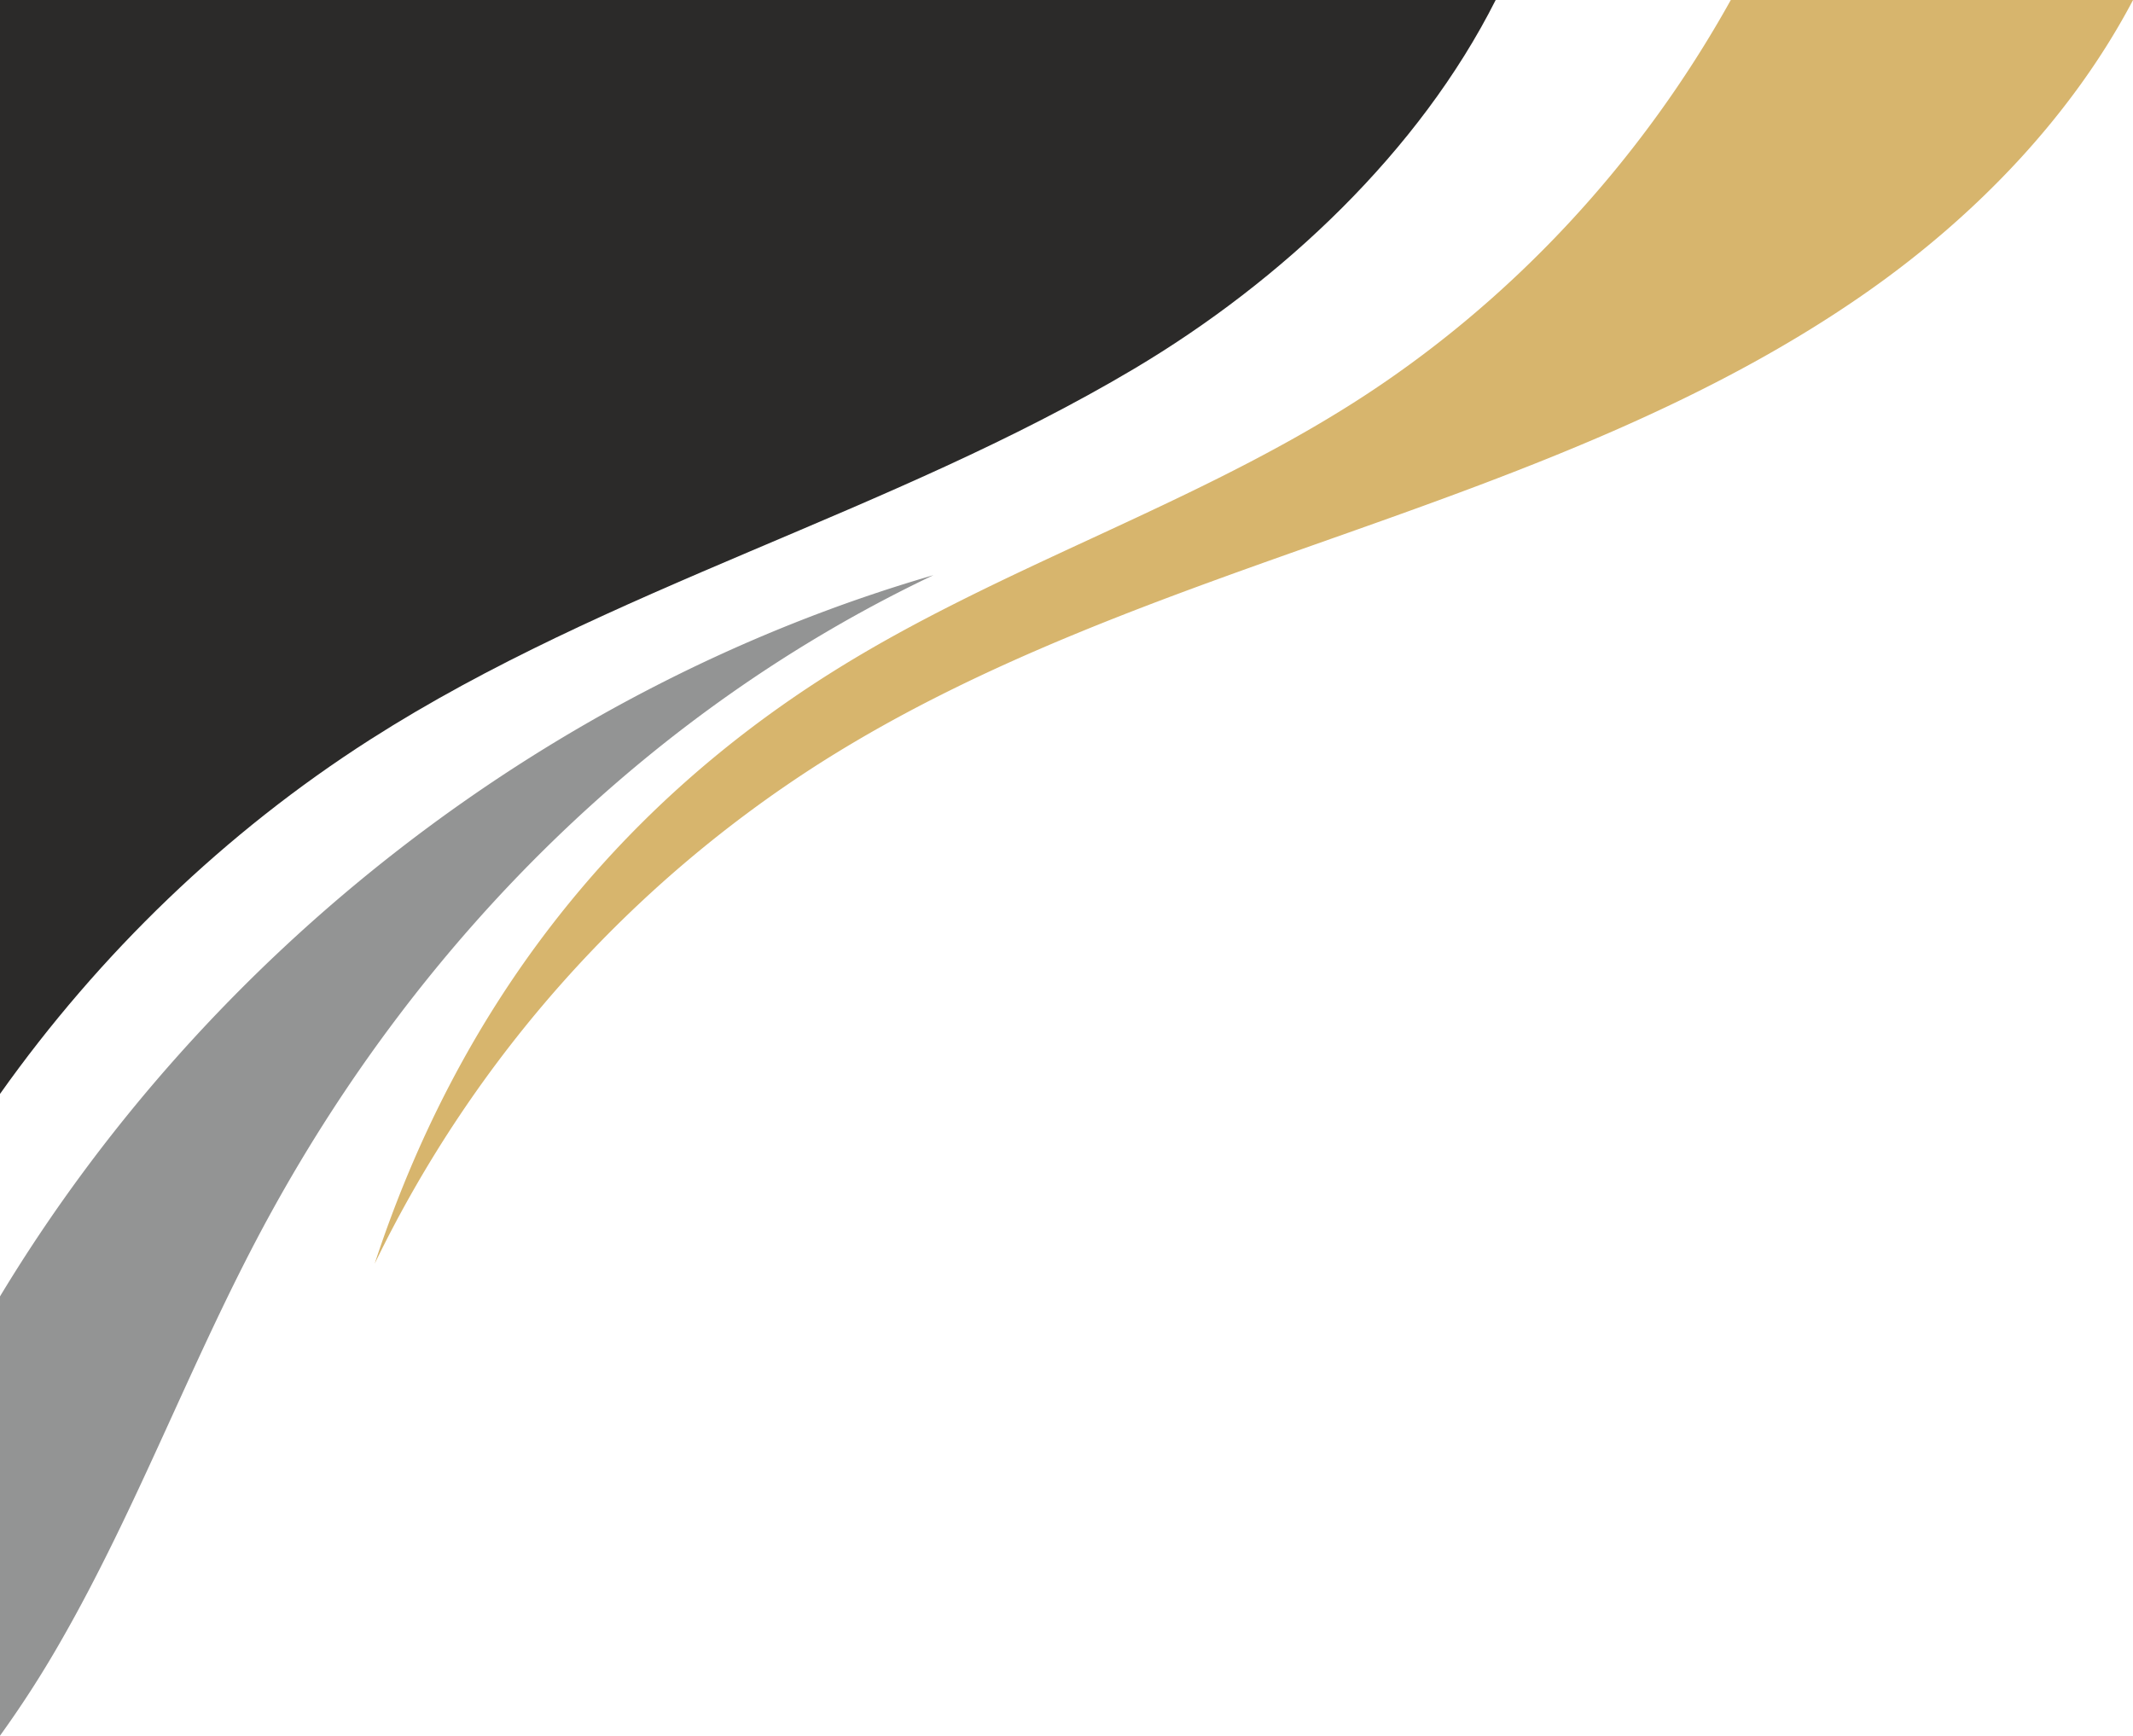
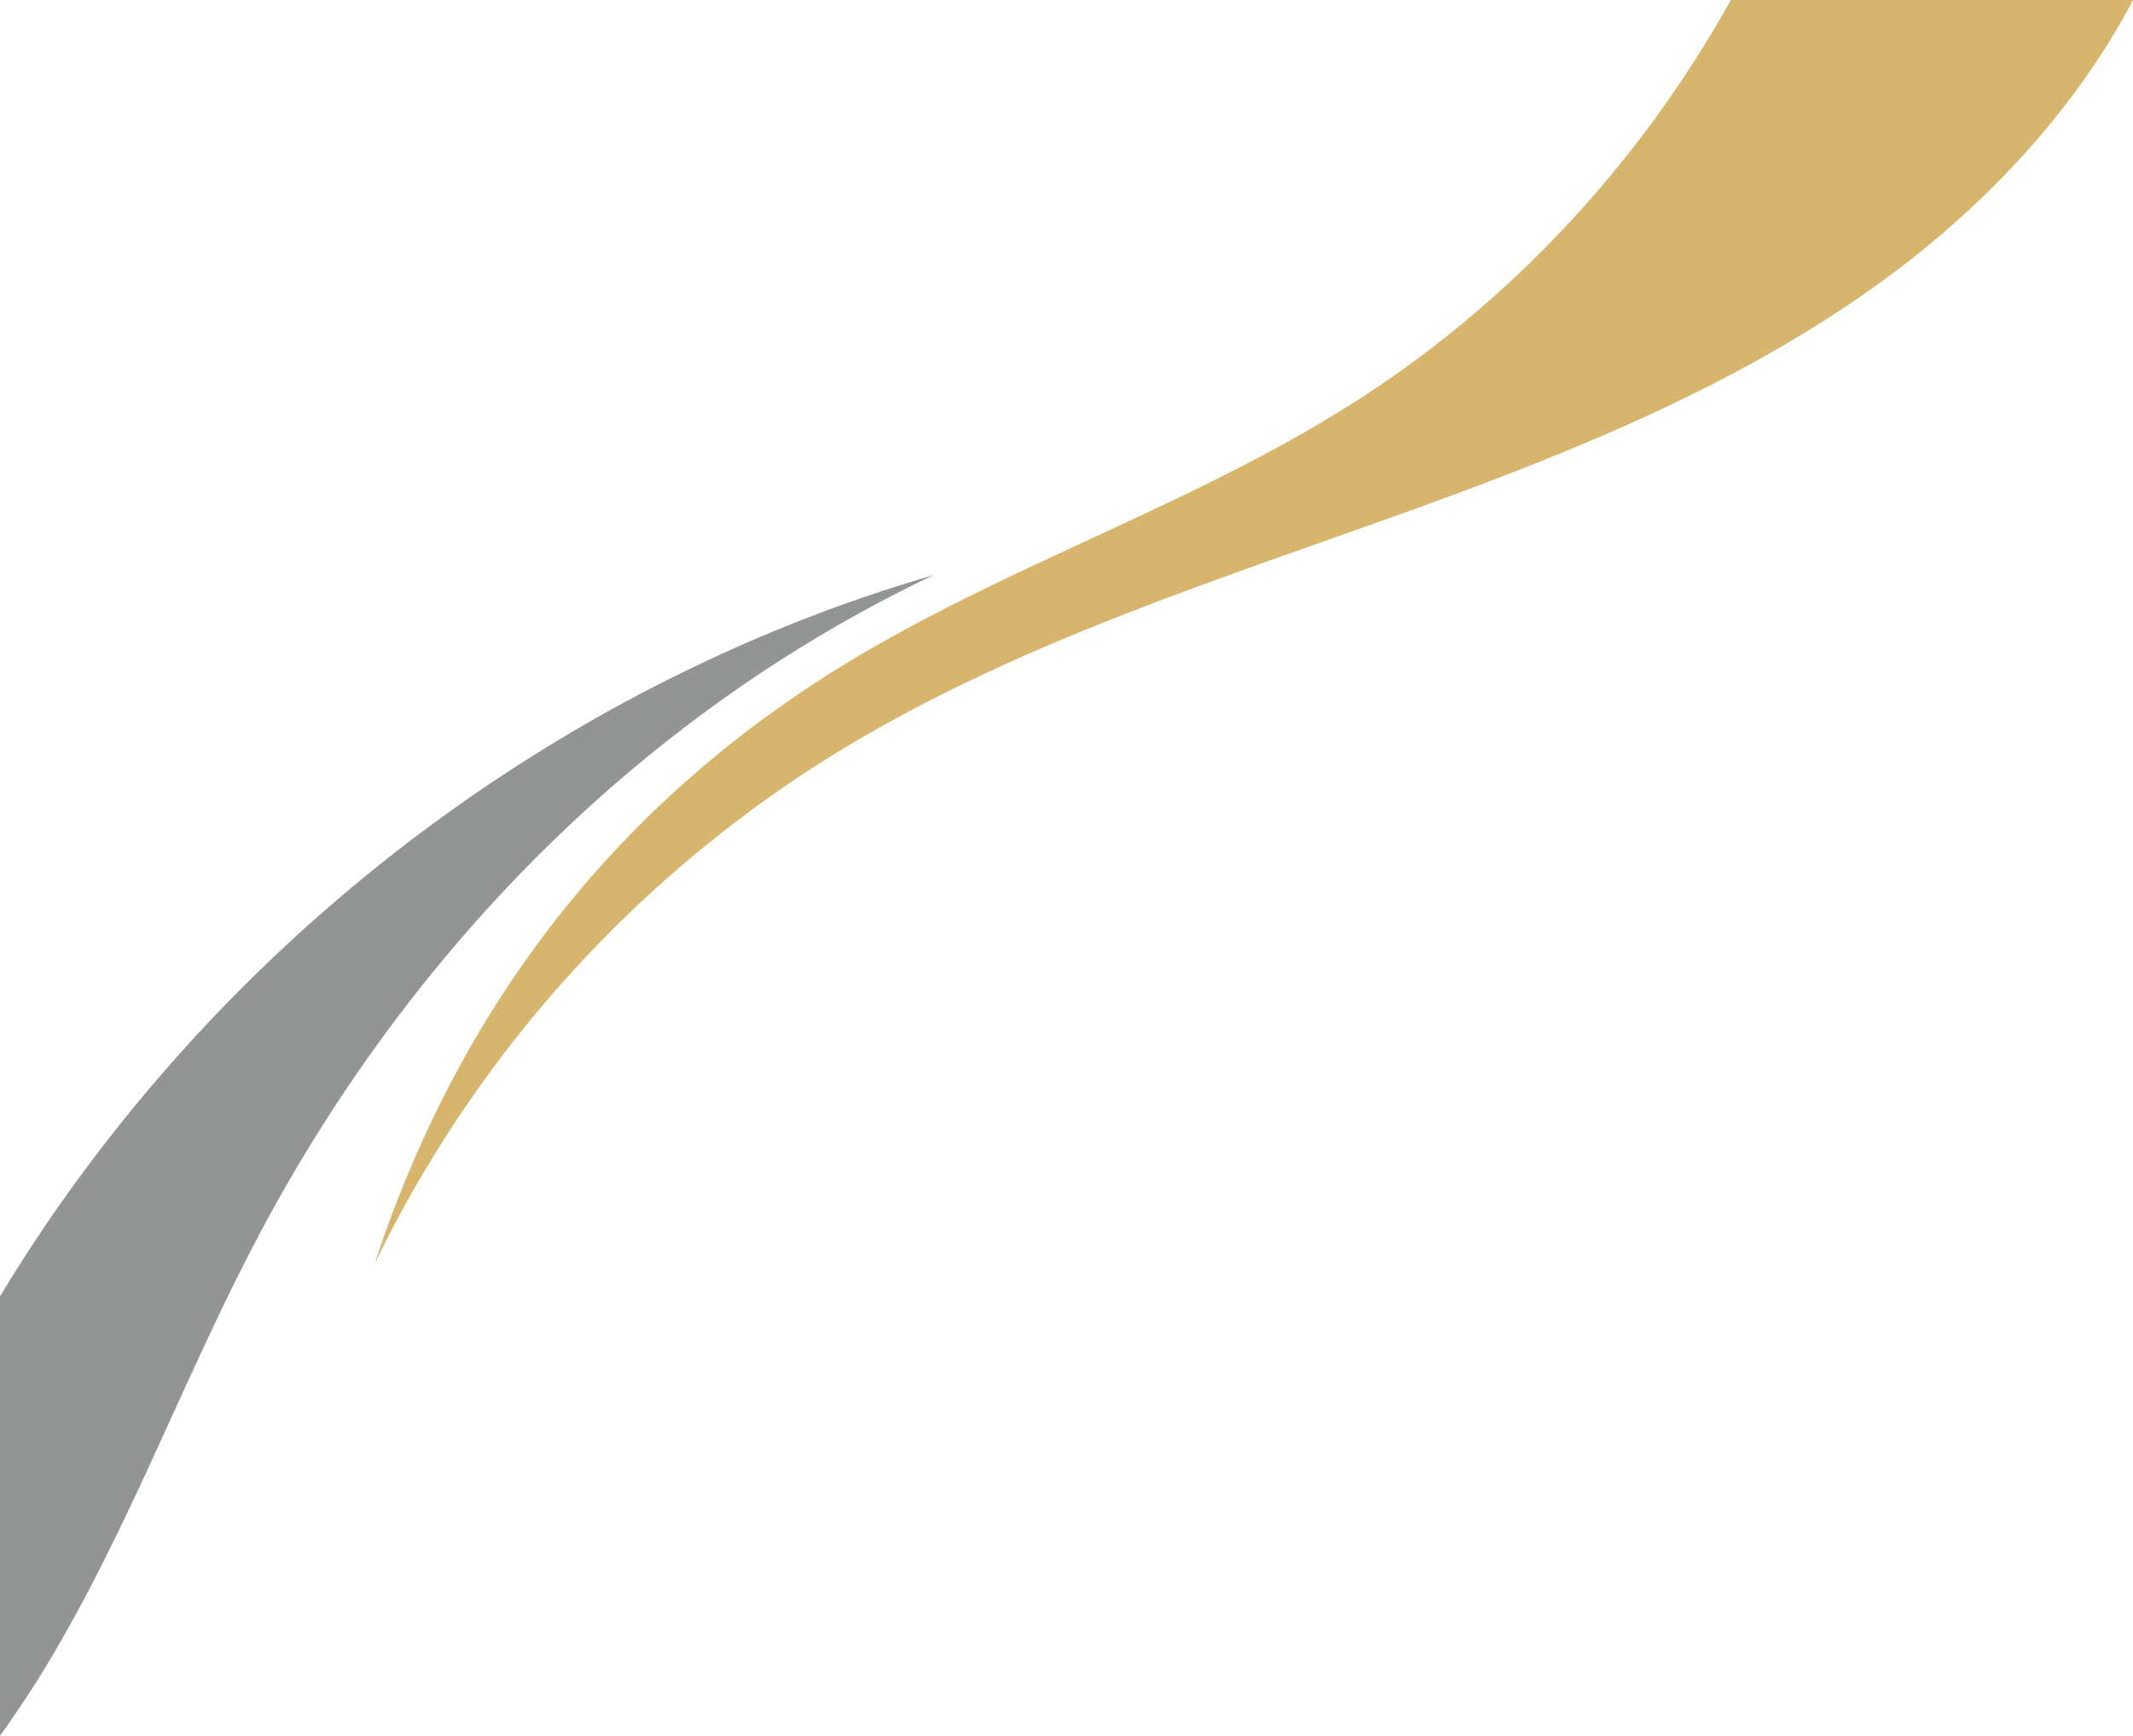
<svg xmlns="http://www.w3.org/2000/svg" fill="#000000" height="1173.9" preserveAspectRatio="xMidYMid meet" version="1" viewBox="0.0 0.0 1442.4 1173.9" width="1442.4" zoomAndPan="magnify">
  <g>
    <g id="change1_1">
-       <path d="M0,0V739.86C67.24,645,152.43,562.77,250.44,500.12,411.85,397,602.22,347.31,766.89,249.43,867,189.93,959.93,102.23,1011.42,0Z" fill="#2b2a29" />
-     </g>
+       </g>
    <g id="change2_1">
      <path d="M0,876.79V1173.9a712.45,712.45,0,0,0,39.91-61.79c54.18-93.81,91-196.68,143.19-291.63C285.38,634.3,439.37,480.21,631.23,389,369.81,465,140.56,644,0,876.79Z" fill="#939494" />
    </g>
    <g id="change3_1">
      <path d="M1170.42,0c-61.07,109.85-149,204.89-255.09,272.36-111.62,71-240.27,111.69-352.3,182C411.89,549.25,309,685.19,253.35,854.73A830.73,830.73,0,0,1,556.26,515c109.64-69.24,233.68-111.6,355.93-154.86s245.55-88.9,351.6-163.53C1336.67,145.31,1401.27,78.27,1442.43,0Z" fill="#d7b56d" />
    </g>
  </g>
</svg>